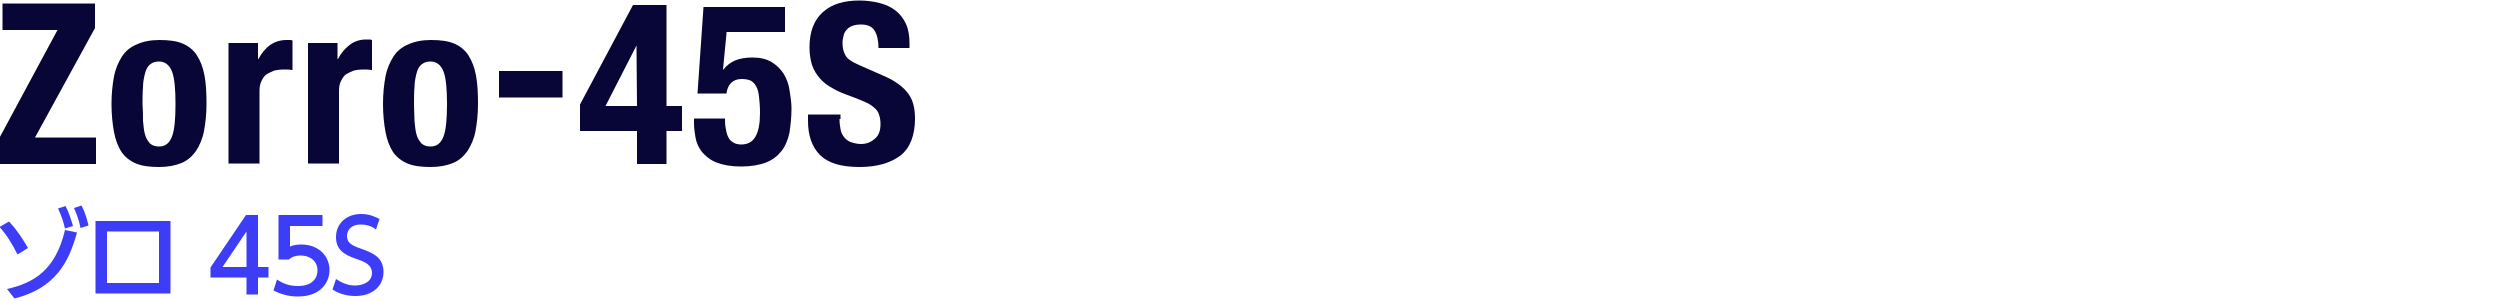
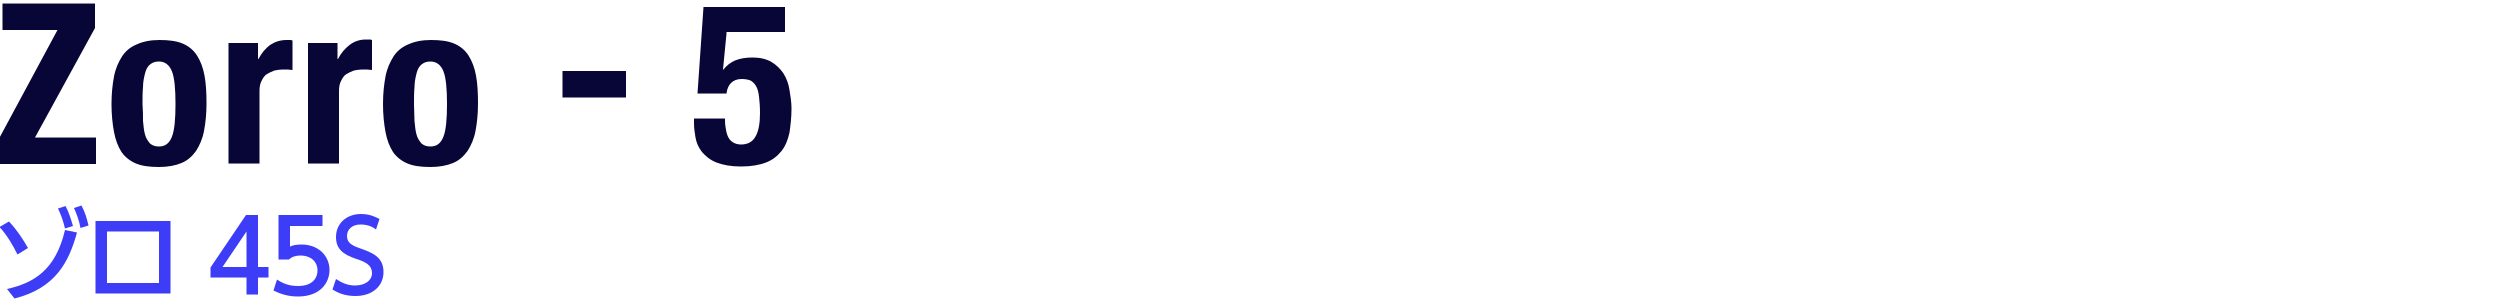
<svg xmlns="http://www.w3.org/2000/svg" version="1.1" id="レイヤー_1" x="0px" y="0px" viewBox="0 0 500 60.2" style="enable-background:new 0 0 500 60.2;" xml:space="preserve">
  <style type="text/css">
	.st0{fill:#3D3DF7;}
	.st1{fill:#080537;}
</style>
  <g>
    <path class="st0" d="M3.5,50.9c-0.9-1.8-2.1-3.9-3.6-5.5l1.9-1.1c1.6,1.7,2.7,3.4,3.8,5.3L3.5,50.9z M1.4,57.8   C6.7,56.6,11.1,54.1,13,46l2.4,0.5c-1.6,5.8-4.2,11.1-12.5,13.2L1.4,57.8z M13.1,41.2c0.7,1.3,1,2.4,1.5,4L13,45.7   c-0.4-1.6-0.7-2.5-1.4-4L13.1,41.2z M16.3,41.1c0.7,1.4,1,2.3,1.4,4l-1.6,0.5c-0.3-1.6-0.7-2.6-1.3-4L16.3,41.1z" />
    <path class="st0" d="M34.1,44.2v14.5h-15V44.2H34.1z M31.8,46.3H21.4v10.3h10.4V46.3z" />
    <path class="st0" d="M49.3,58.9v-3.4h-7.2v-2L49.2,43h2.4v10.4h2.1v2.1h-2.1v3.4H49.3z M44.5,53.4h4.8v-7.1L44.5,53.4z" />
    <path class="st0" d="M64.6,45.2h-6.6v4.1c0.5-0.2,1.1-0.4,2.3-0.4c3.4,0,5.6,2.3,5.6,5.1c0,2.5-1.8,5.3-6.3,5.3   c-1.8,0-3.3-0.4-4.9-1.2l0.7-2.2c1.3,0.9,2.6,1.3,4.2,1.3c3.1,0,3.9-1.8,3.9-3.1c0-1.9-1.5-3-3.4-3c-0.8,0-1.7,0.2-2.3,0.8h-2.1V43   h8.8V45.2z" />
    <path class="st0" d="M75.2,45.9c-0.9-0.7-1.9-1-3.1-1c-1.7,0-2.7,1-2.7,2.3c0,1.4,1,1.9,2.7,2.5c2.2,0.8,4.6,1.6,4.6,4.7   c0,2.8-2.2,4.8-5.6,4.8c-1.7,0-3.2-0.4-4.6-1.3l0.7-2.1c1.2,0.8,2.4,1.3,3.8,1.3c1.7,0,3.4-0.8,3.4-2.5c0-1.5-1.2-2.2-3.1-2.8   c-2.7-0.9-4.1-2-4.1-4.4c0-2.7,2.1-4.6,5-4.6c1.9,0,3.1,0.7,3.7,1L75.2,45.9z" />
  </g>
  <g>
    <path class="st1" d="M11.5,6h-11V0.7h18.5v4.9l-12,21.9h12.2v5.3H-0.4v-4.7L11.5,6z" />
    <path class="st1" d="M22.8,15.3c0.3-1.6,0.9-2.9,1.6-4c0.7-1.1,1.7-1.9,2.9-2.4C28.6,8.3,30.1,8,31.9,8c1.9,0,3.4,0.2,4.6,0.7   c1.2,0.5,2.2,1.3,2.9,2.4c0.7,1.1,1.2,2.4,1.5,4c0.3,1.6,0.4,3.5,0.4,5.6c0,2.1-0.2,3.9-0.5,5.5c-0.3,1.6-0.9,2.9-1.6,4   c-0.8,1.1-1.7,1.9-2.9,2.4c-1.2,0.5-2.7,0.8-4.5,0.8c-1.9,0-3.4-0.2-4.6-0.7c-1.2-0.5-2.2-1.3-2.9-2.3c-0.7-1.1-1.2-2.4-1.5-4   c-0.3-1.6-0.5-3.5-0.5-5.6C22.3,18.7,22.5,16.9,22.8,15.3z M28.6,24.2c0.1,1.1,0.2,2,0.4,2.7c0.2,0.8,0.6,1.3,1,1.8   c0.5,0.4,1,0.6,1.8,0.6c1.3,0,2.1-0.7,2.6-2c0.5-1.3,0.7-3.5,0.7-6.5c0-3-0.2-5.2-0.7-6.5c-0.5-1.3-1.4-2-2.6-2   c-0.8,0-1.3,0.2-1.8,0.6c-0.5,0.4-0.8,1-1,1.8c-0.2,0.8-0.4,1.7-0.4,2.7c-0.1,1.1-0.1,2.2-0.1,3.4C28.6,22,28.6,23.1,28.6,24.2z" />
    <path class="st1" d="M51.6,8.6v3.2h0.1c0.6-1.2,1.4-2.1,2.3-2.8C54.9,8.4,56,8,57.3,8c0.2,0,0.4,0,0.6,0c0.2,0,0.4,0,0.6,0.1V14   c-0.3,0-0.7-0.1-1-0.1c-0.3,0-0.6,0-1,0c-0.5,0-1.1,0.1-1.6,0.2c-0.5,0.2-1,0.4-1.5,0.7c-0.5,0.3-0.8,0.8-1.1,1.4   c-0.3,0.6-0.4,1.2-0.4,2v14.5h-6.2V8.6H51.6z" />
    <path class="st1" d="M67.5,8.6v3.2h0.1c0.6-1.2,1.4-2.1,2.3-2.8c0.9-0.7,2-1.1,3.3-1.1c0.2,0,0.4,0,0.6,0c0.2,0,0.4,0,0.6,0.1V14   c-0.3,0-0.7-0.1-1-0.1c-0.3,0-0.6,0-1,0c-0.5,0-1.1,0.1-1.6,0.2c-0.5,0.2-1,0.4-1.5,0.7c-0.5,0.3-0.8,0.8-1.1,1.4   c-0.3,0.6-0.4,1.2-0.4,2v14.5h-6.2V8.6H67.5z" />
    <path class="st1" d="M77.1,15.3c0.3-1.6,0.9-2.9,1.6-4c0.7-1.1,1.7-1.9,2.9-2.4C82.9,8.3,84.4,8,86.2,8c1.9,0,3.4,0.2,4.6,0.7   c1.2,0.5,2.2,1.3,2.9,2.4c0.7,1.1,1.2,2.4,1.5,4c0.3,1.6,0.4,3.5,0.4,5.6c0,2.1-0.2,3.9-0.5,5.5c-0.3,1.6-0.9,2.9-1.6,4   c-0.8,1.1-1.7,1.9-2.9,2.4c-1.2,0.5-2.7,0.8-4.5,0.8c-1.9,0-3.4-0.2-4.6-0.7c-1.2-0.5-2.2-1.3-2.9-2.3c-0.7-1.1-1.2-2.4-1.5-4   c-0.3-1.6-0.5-3.5-0.5-5.6C76.6,18.7,76.8,16.9,77.1,15.3z M82.9,24.2c0.1,1.1,0.2,2,0.4,2.7c0.2,0.8,0.6,1.3,1,1.8   c0.5,0.4,1,0.6,1.8,0.6c1.3,0,2.1-0.7,2.6-2c0.5-1.3,0.7-3.5,0.7-6.5c0-3-0.2-5.2-0.7-6.5c-0.5-1.3-1.4-2-2.6-2   c-0.8,0-1.3,0.2-1.8,0.6c-0.5,0.4-0.8,1-1,1.8c-0.2,0.8-0.4,1.7-0.4,2.7c-0.1,1.1-0.1,2.2-0.1,3.4C82.8,22,82.9,23.1,82.9,24.2z" />
-     <path class="st1" d="M112.5,19.5H99.8v-5.3h12.7V19.5z" />
-     <path class="st1" d="M126.6,1h6.7v20.2h3.1v5h-3.1v6.6h-5.9v-6.6H116v-5.3L126.6,1z M127.3,9.1l-6.2,12.1h6.3L127.3,9.1L127.3,9.1z   " />
+     <path class="st1" d="M112.5,19.5v-5.3h12.7V19.5z" />
    <path class="st1" d="M145.3,6.7l-0.7,7.2h0.1c0.6-0.8,1.4-1.4,2.3-1.8c1-0.4,2.1-0.6,3.5-0.6c1.5,0,2.8,0.3,3.8,0.9   s1.8,1.4,2.4,2.3c0.6,1,1,2,1.2,3.3c0.2,1.2,0.4,2.5,0.4,3.7c0,1.8-0.2,3.4-0.4,4.8c-0.3,1.4-0.8,2.7-1.6,3.7   c-0.8,1-1.8,1.8-3.1,2.3s-3,0.8-5,0.8c-2,0-3.6-0.3-4.9-0.8s-2.2-1.3-2.9-2.1c-0.7-0.9-1.1-1.8-1.3-2.9s-0.3-2-0.3-2.9v-0.9h6.2   c0,0.5,0,1.1,0.1,1.7c0.1,0.6,0.2,1.2,0.4,1.7c0.2,0.5,0.5,1,1,1.3c0.4,0.3,1,0.5,1.7,0.5c1.3,0,2.3-0.5,2.9-1.6   c0.6-1,0.9-2.6,0.9-4.7c0-1.3-0.1-2.4-0.2-3.3c-0.1-0.9-0.3-1.6-0.6-2.1c-0.3-0.5-0.7-0.9-1.1-1.1c-0.5-0.2-1.1-0.3-1.8-0.3   c-0.9,0-1.6,0.3-2.1,0.8c-0.5,0.5-0.8,1.2-0.9,2.1h-5.8l1.2-17.3H157v5H145.3z" />
-     <path class="st1" d="M167.9,23.8c0,0.8,0.1,1.4,0.2,2c0.1,0.6,0.3,1.1,0.7,1.6c0.3,0.4,0.8,0.8,1.3,1c0.6,0.2,1.3,0.4,2.1,0.4   c1,0,1.9-0.3,2.7-1c0.8-0.6,1.2-1.6,1.2-3c0-0.7-0.1-1.3-0.3-1.9s-0.5-1-1-1.4c-0.5-0.4-1-0.8-1.8-1.1c-0.7-0.3-1.6-0.7-2.7-1.1   c-1.4-0.5-2.7-1-3.7-1.6c-1.1-0.6-1.9-1.2-2.6-2s-1.2-1.6-1.6-2.7c-0.3-1-0.5-2.2-0.5-3.5c0-3.2,0.9-5.5,2.7-7.1   c1.8-1.6,4.2-2.3,7.3-2.3c1.4,0,2.8,0.2,4,0.5s2.3,0.8,3.2,1.5c0.9,0.7,1.6,1.6,2.1,2.7c0.5,1.1,0.7,2.4,0.7,3.9v0.9h-6.2   c0-1.5-0.3-2.7-0.8-3.5c-0.5-0.8-1.4-1.2-2.7-1.2c-0.7,0-1.3,0.1-1.8,0.3s-0.9,0.5-1.1,0.8c-0.3,0.3-0.5,0.7-0.6,1.2   c-0.1,0.4-0.2,0.9-0.2,1.4c0,1,0.2,1.8,0.6,2.5c0.4,0.7,1.3,1.3,2.7,1.9l5,2.2c1.2,0.5,2.2,1.1,3,1.7s1.4,1.2,1.9,1.9   c0.5,0.7,0.8,1.4,1,2.2c0.2,0.8,0.3,1.7,0.3,2.7c0,3.4-1,5.9-2.9,7.4c-2,1.5-4.7,2.3-8.2,2.3c-3.7,0-6.3-0.8-7.9-2.4   c-1.6-1.6-2.4-3.9-2.4-6.8v-1.3h6.5V23.8z" />
  </g>
</svg>